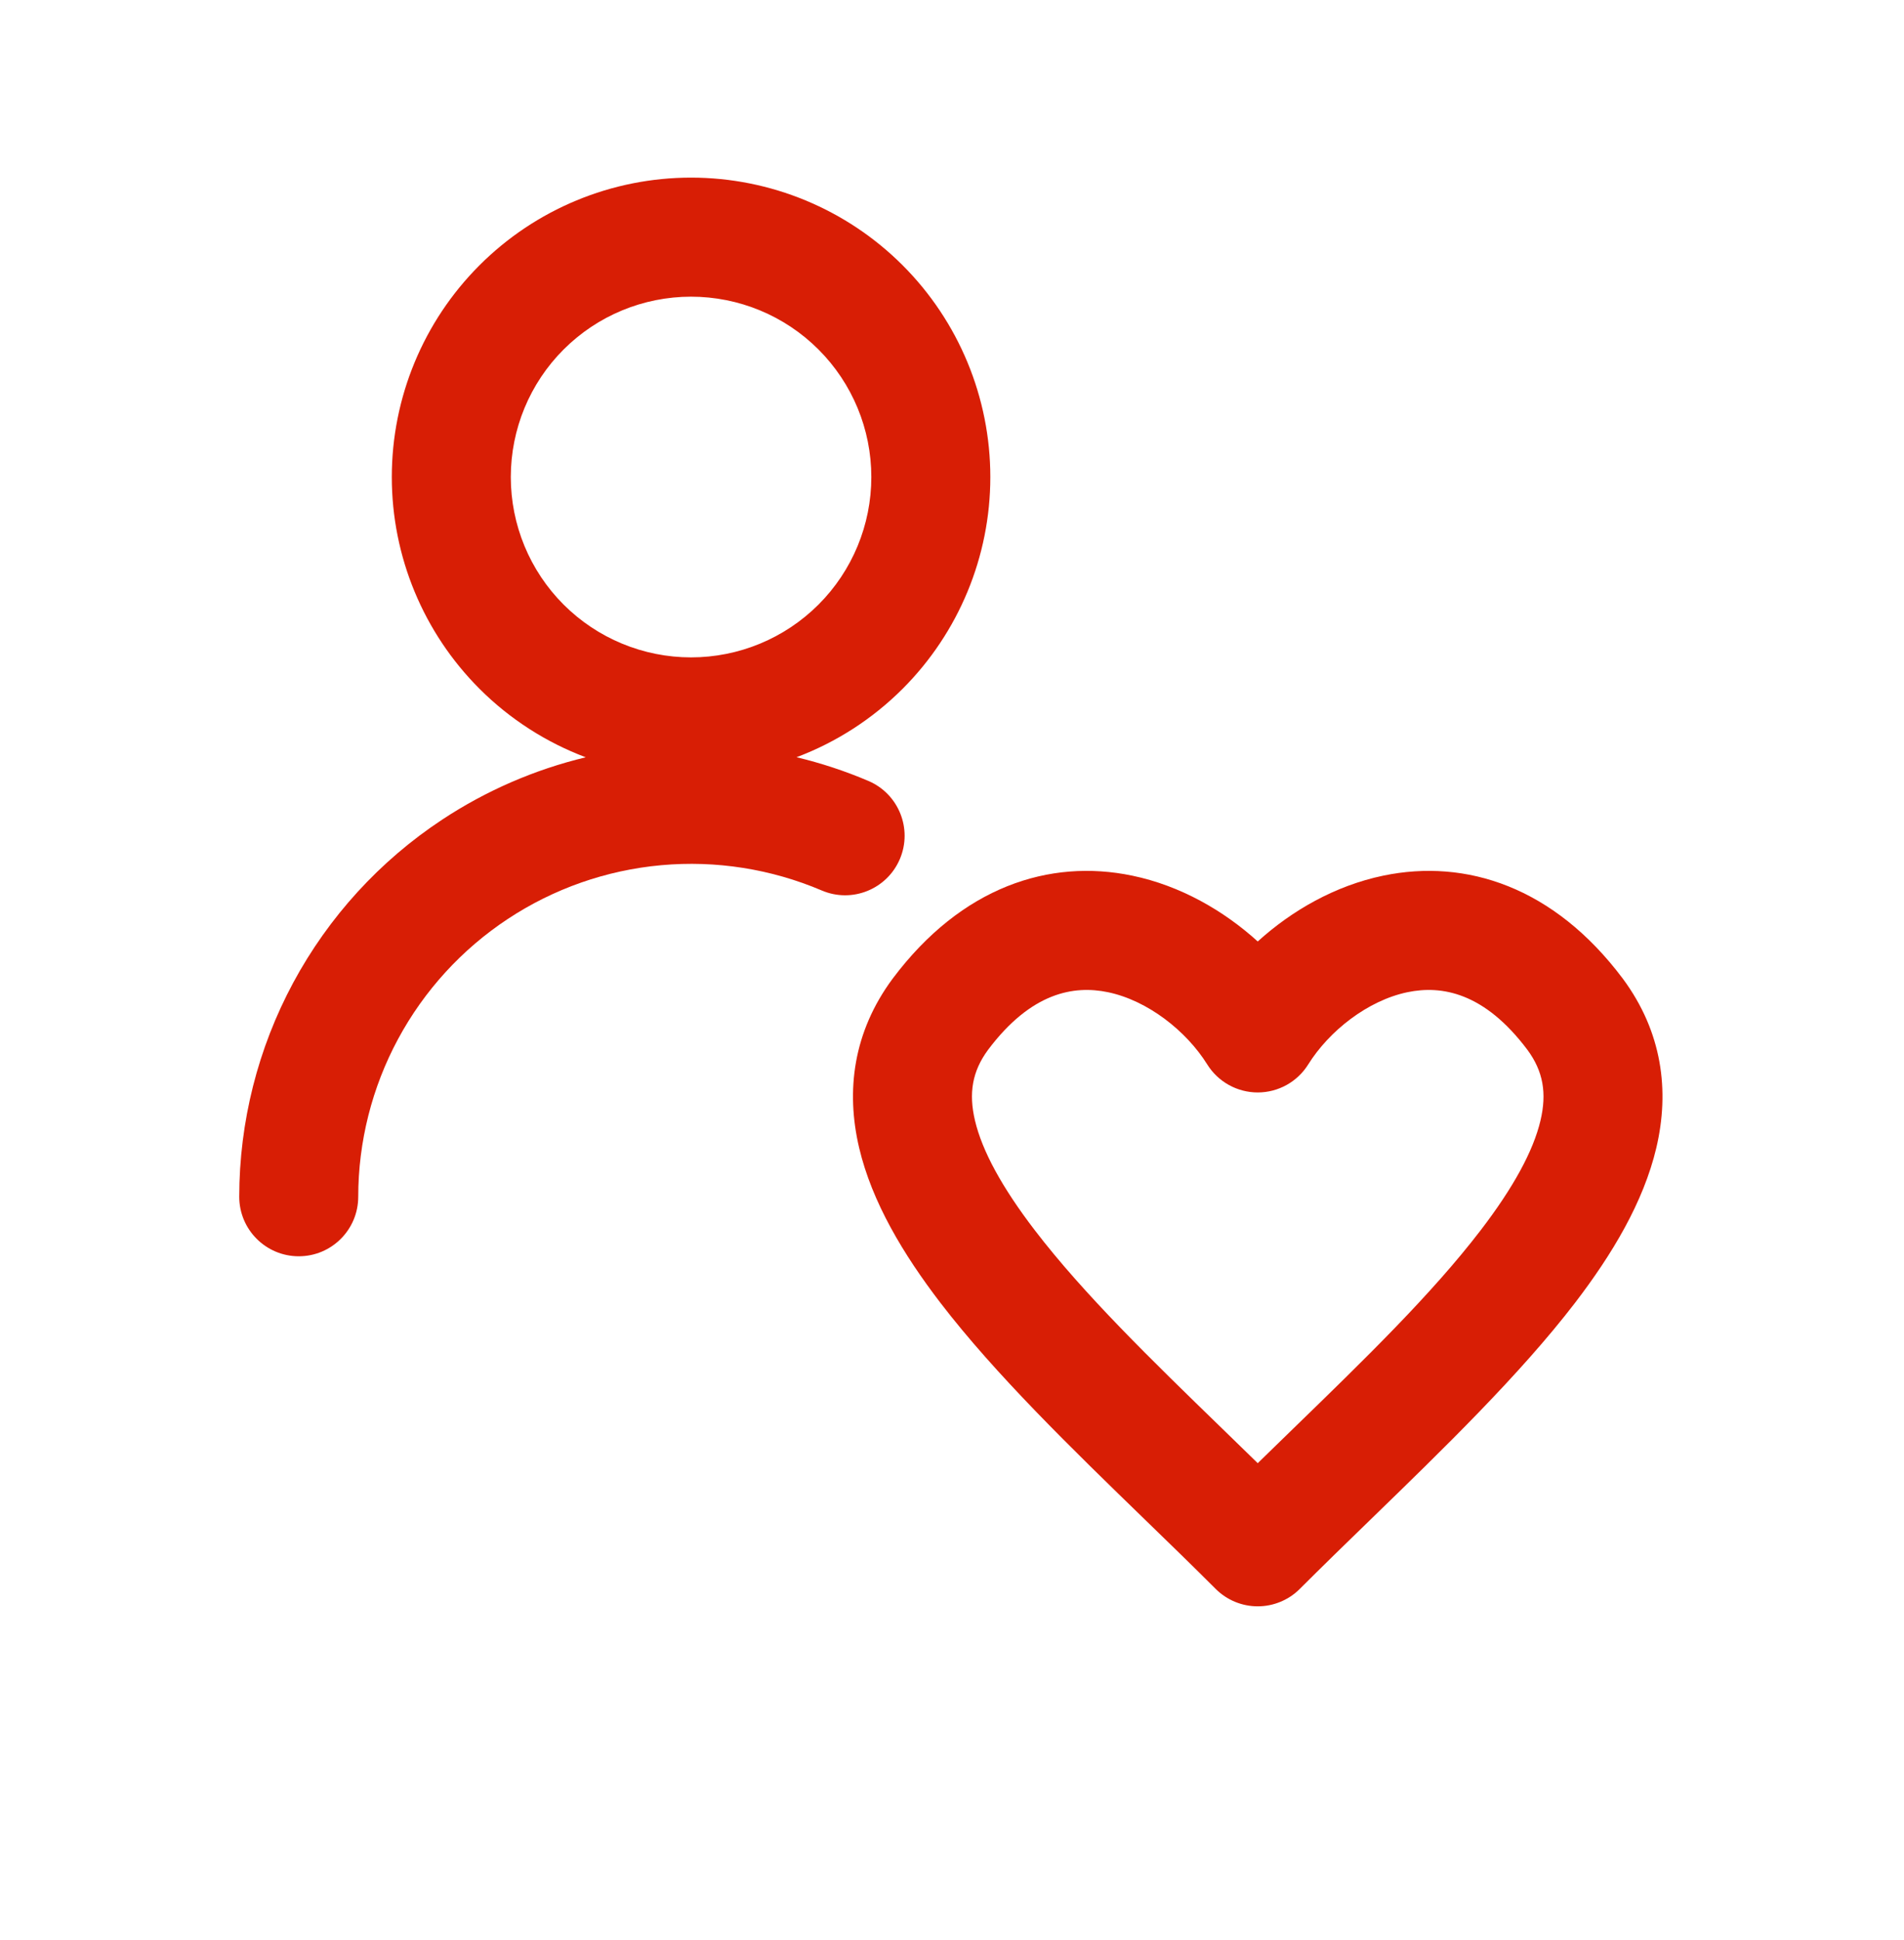
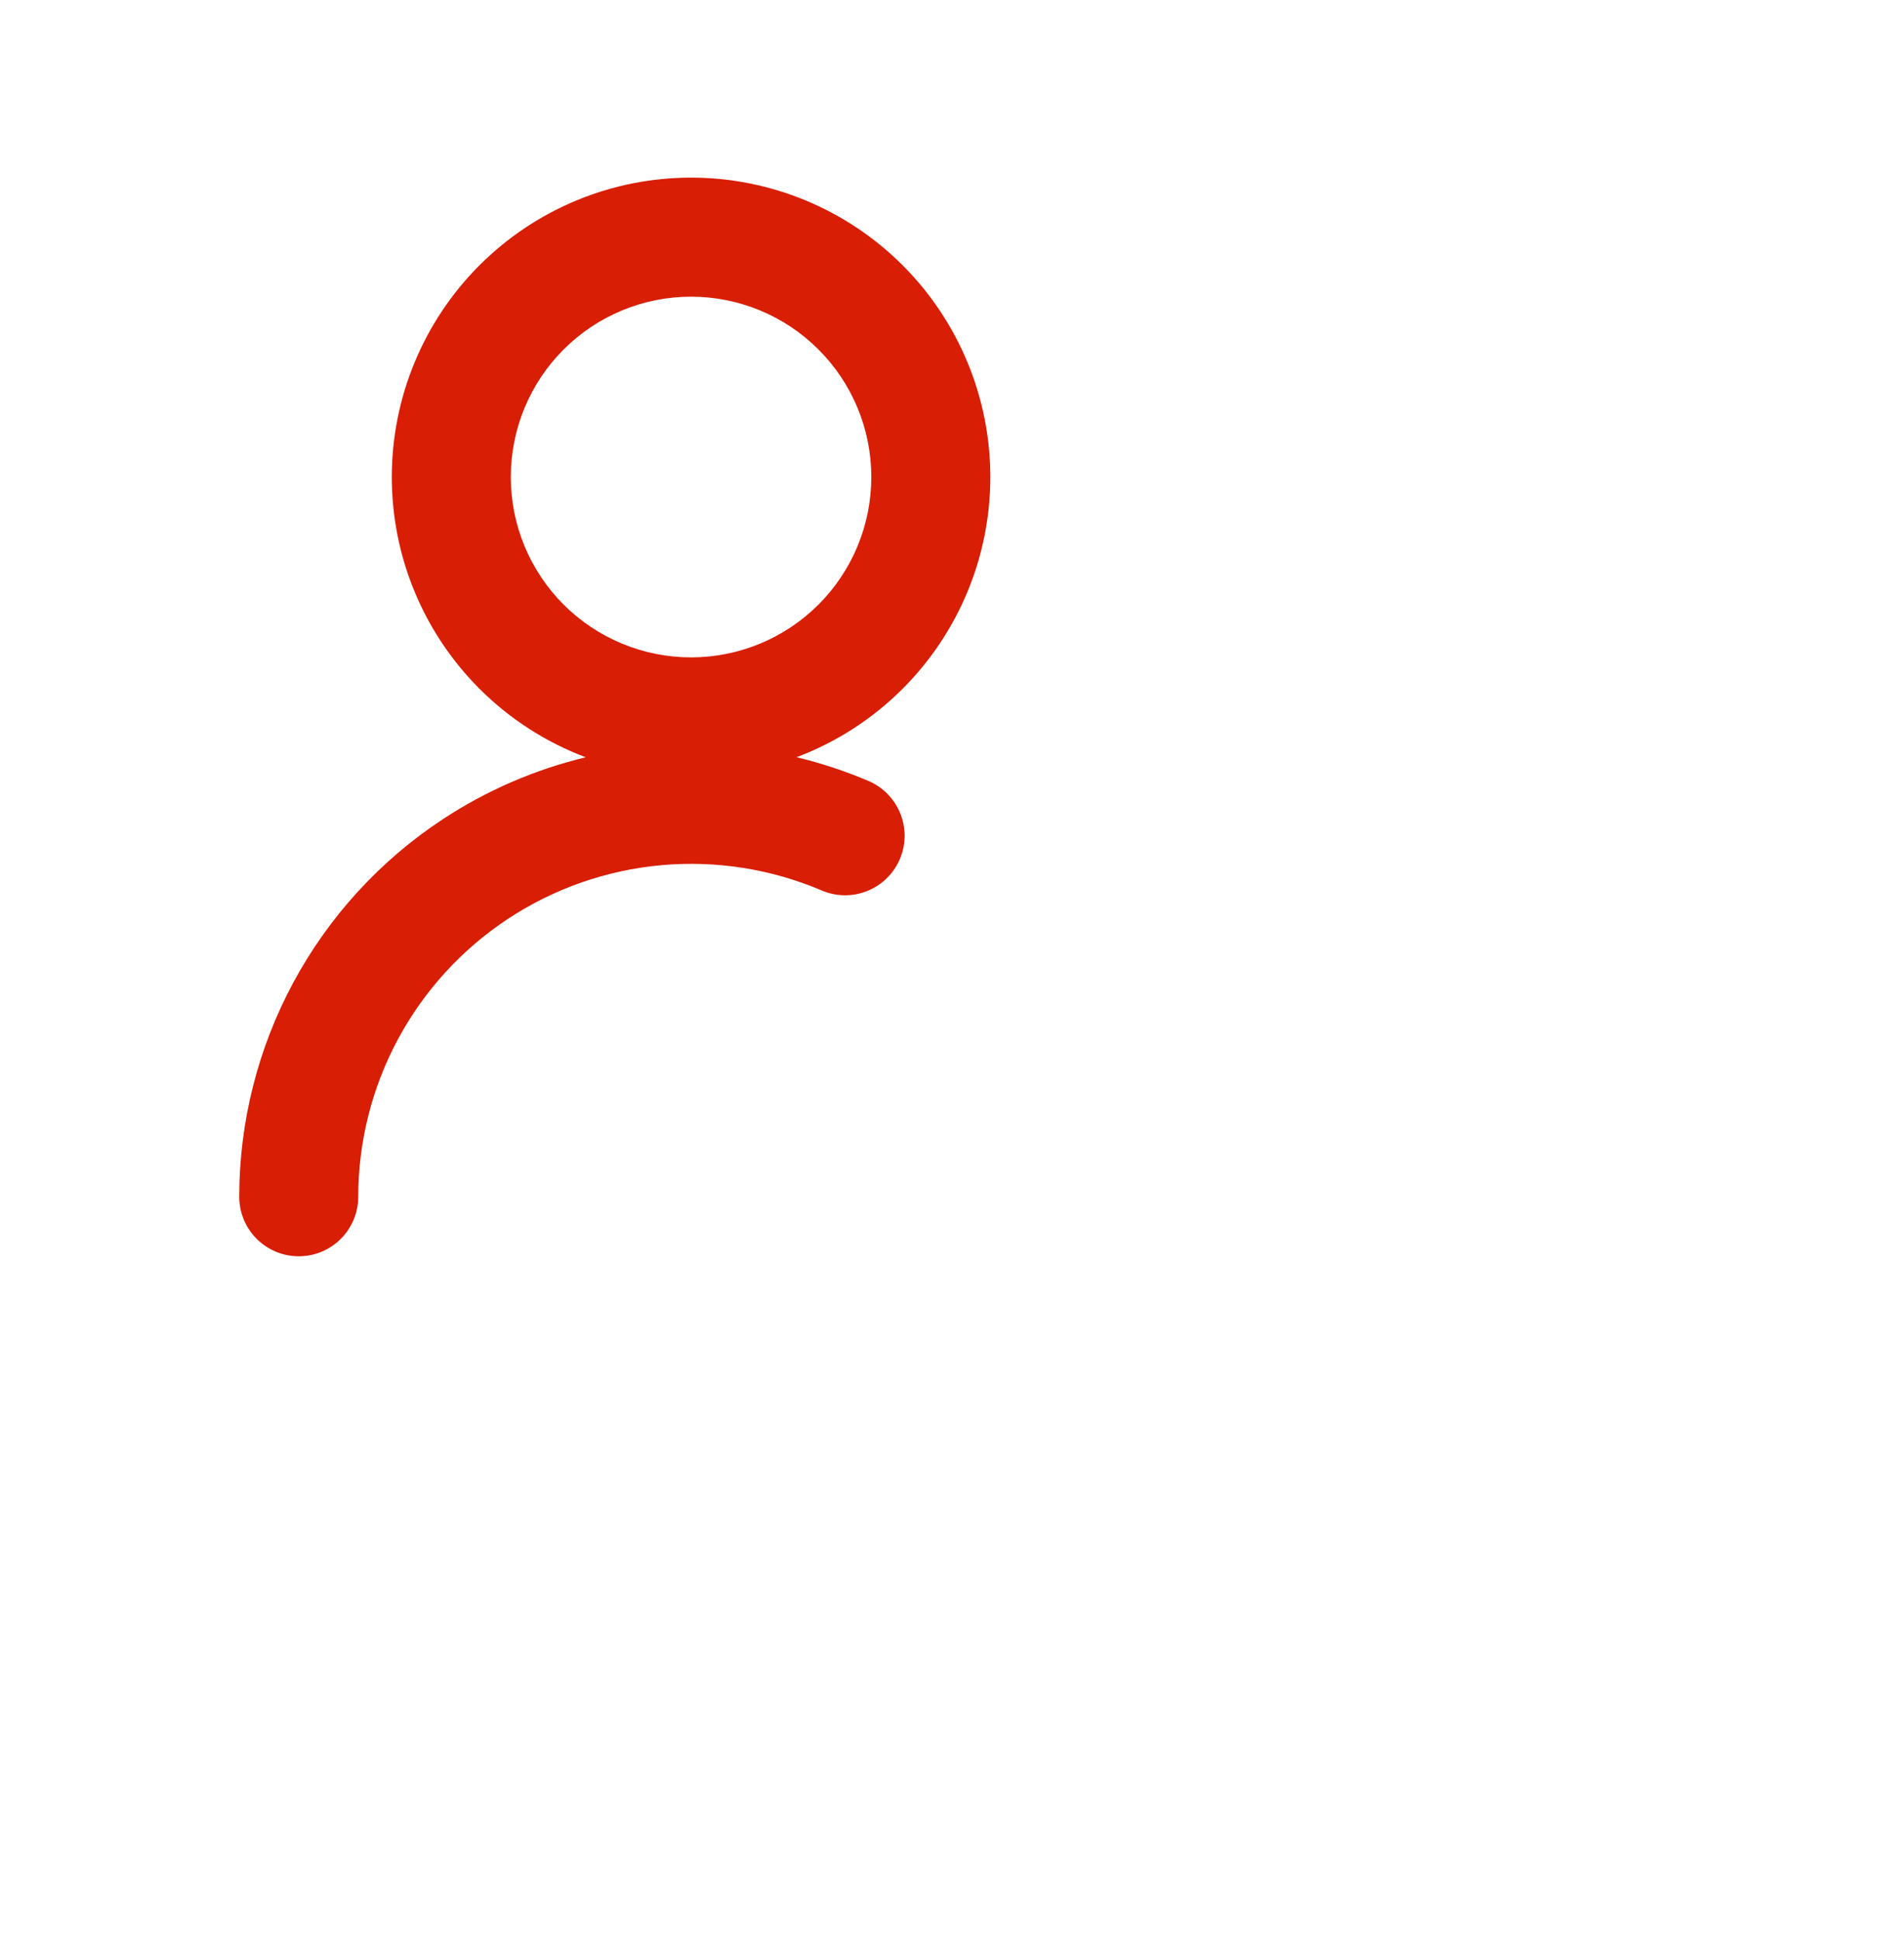
<svg xmlns="http://www.w3.org/2000/svg" width="54" height="55" viewBox="0 0 54 55" fill="none">
  <path fill-rule="evenodd" clip-rule="evenodd" d="M19.599 5.035C17.348 5.035 15.189 5.929 13.598 7.521C12.006 9.113 11.112 11.272 11.112 13.523C11.112 15.774 12.006 17.932 13.598 19.524C14.461 20.387 15.491 21.045 16.612 21.467C15.166 21.814 13.788 22.411 12.54 23.235C10.772 24.402 9.322 25.99 8.317 27.855C7.313 29.72 6.787 31.805 6.785 33.923C6.785 34.855 7.54 35.611 8.472 35.612C9.403 35.613 10.159 34.858 10.16 33.926C10.161 32.365 10.549 30.829 11.289 29.455C12.029 28.081 13.098 26.911 14.4 26.051C15.702 25.191 17.197 24.667 18.752 24.526C20.306 24.385 21.871 24.632 23.307 25.243C24.164 25.609 25.155 25.21 25.521 24.352C25.886 23.495 25.487 22.504 24.63 22.138C23.968 21.856 23.286 21.632 22.591 21.465C23.71 21.044 24.738 20.386 25.601 19.524C27.192 17.932 28.087 15.774 28.087 13.523C28.087 11.272 27.192 9.113 25.601 7.521C24.009 5.929 21.85 5.035 19.599 5.035ZM15.984 9.908C16.943 8.949 18.243 8.41 19.599 8.41C20.955 8.41 22.255 8.949 23.214 9.908C24.173 10.866 24.712 12.167 24.712 13.523C24.712 14.879 24.173 16.179 23.214 17.138C22.255 18.096 20.955 18.635 19.599 18.635C18.243 18.635 16.943 18.096 15.984 17.138C15.025 16.179 14.487 14.879 14.487 13.523C14.487 12.167 15.025 10.866 15.984 9.908Z" fill="#D81E05" />
-   <path fill-rule="evenodd" clip-rule="evenodd" d="M35.671 26.688C34.702 25.81 33.477 25.106 32.11 24.822C29.764 24.334 27.27 25.139 25.32 27.738L25.313 27.747C24.2 29.252 23.984 30.916 24.367 32.54C24.731 34.081 25.623 35.563 26.67 36.929C28.225 38.957 30.416 41.083 32.486 43.09C33.173 43.756 33.846 44.409 34.478 45.041C34.794 45.357 35.223 45.535 35.671 45.535C36.118 45.535 36.548 45.357 36.864 45.041C37.496 44.409 38.169 43.756 38.855 43.09C40.925 41.083 43.117 38.957 44.672 36.929C45.719 35.563 46.611 34.081 46.975 32.54C47.358 30.916 47.142 29.252 46.029 27.747L46.022 27.738C44.072 25.139 41.577 24.334 39.232 24.822C37.865 25.106 36.64 25.81 35.671 26.688ZM28.023 29.759C27.572 30.371 27.469 30.99 27.652 31.765C27.855 32.624 28.416 33.658 29.349 34.875C30.739 36.689 32.658 38.551 34.674 40.507C35.004 40.828 35.337 41.151 35.671 41.477C36.005 41.151 36.338 40.828 36.668 40.507C38.684 38.551 40.603 36.689 41.993 34.875C42.926 33.658 43.487 32.624 43.69 31.765C43.873 30.99 43.77 30.371 43.319 29.759C42.093 28.127 40.883 27.926 39.919 28.126C38.789 28.361 37.695 29.225 37.102 30.175C36.794 30.668 36.253 30.968 35.671 30.968C35.089 30.968 34.548 30.668 34.24 30.175C33.647 29.225 32.552 28.361 31.422 28.126C30.459 27.926 29.249 28.127 28.023 29.759Z" fill="#D81E05" />
</svg>